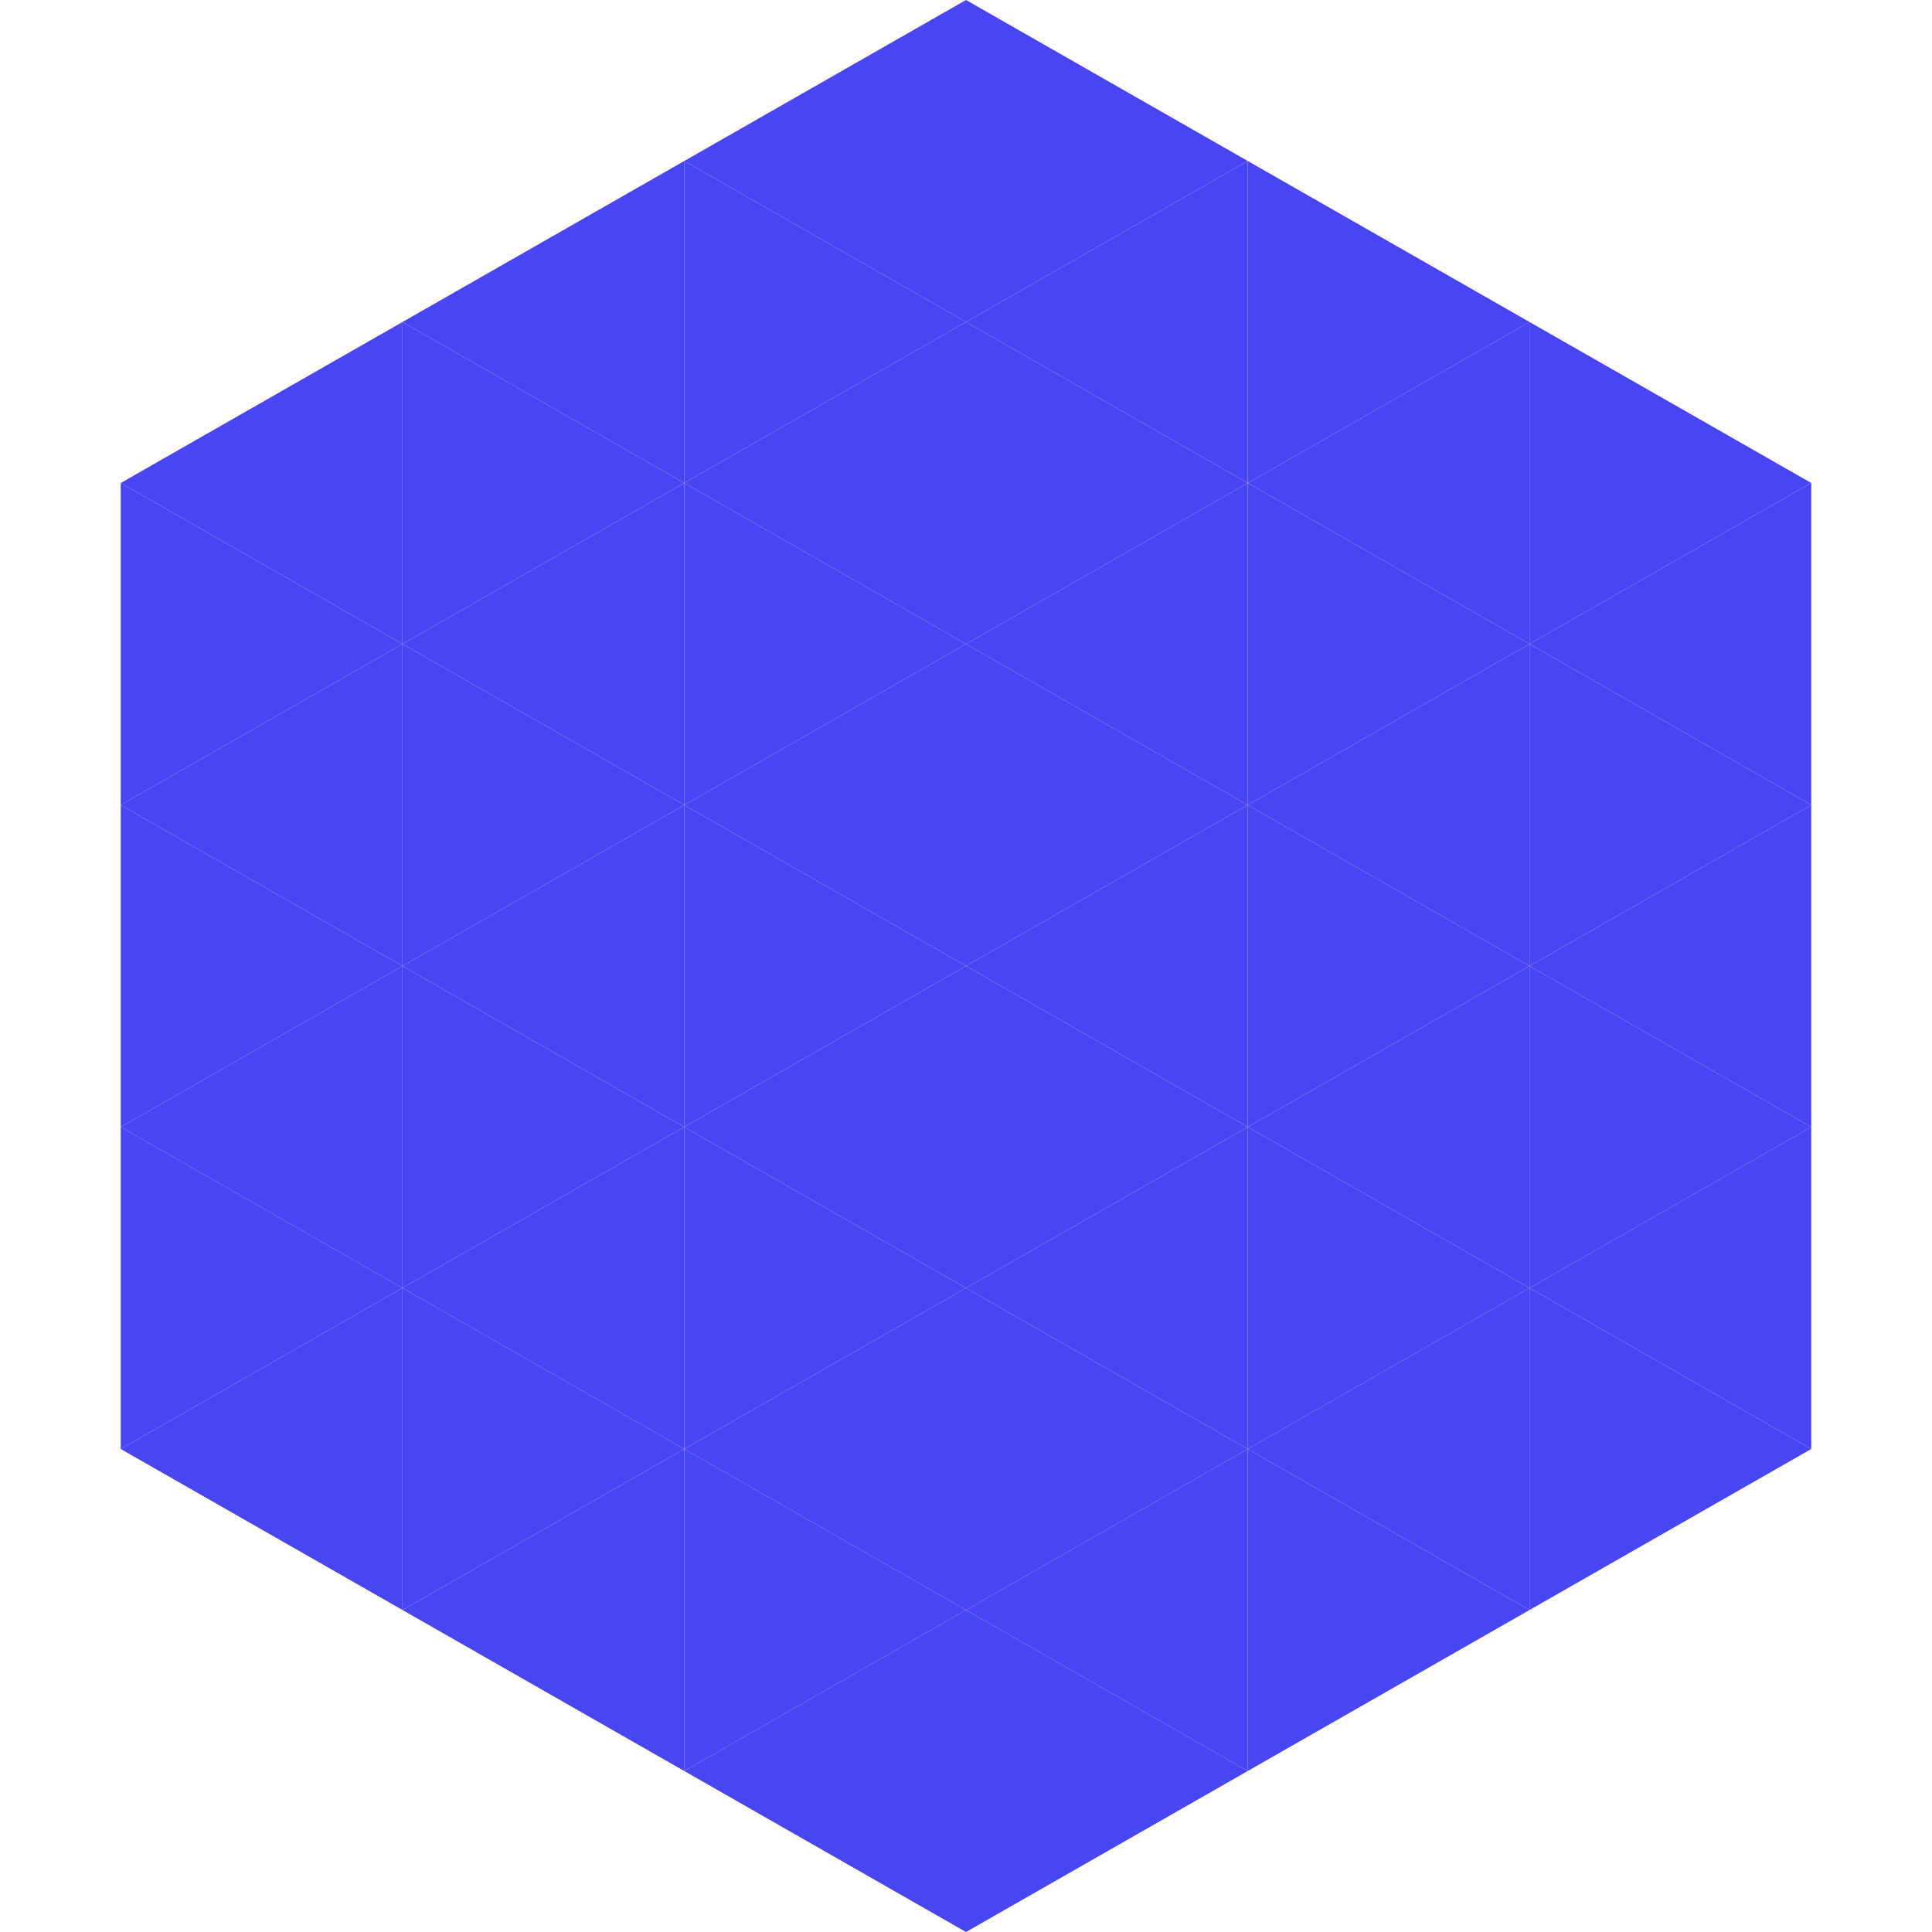
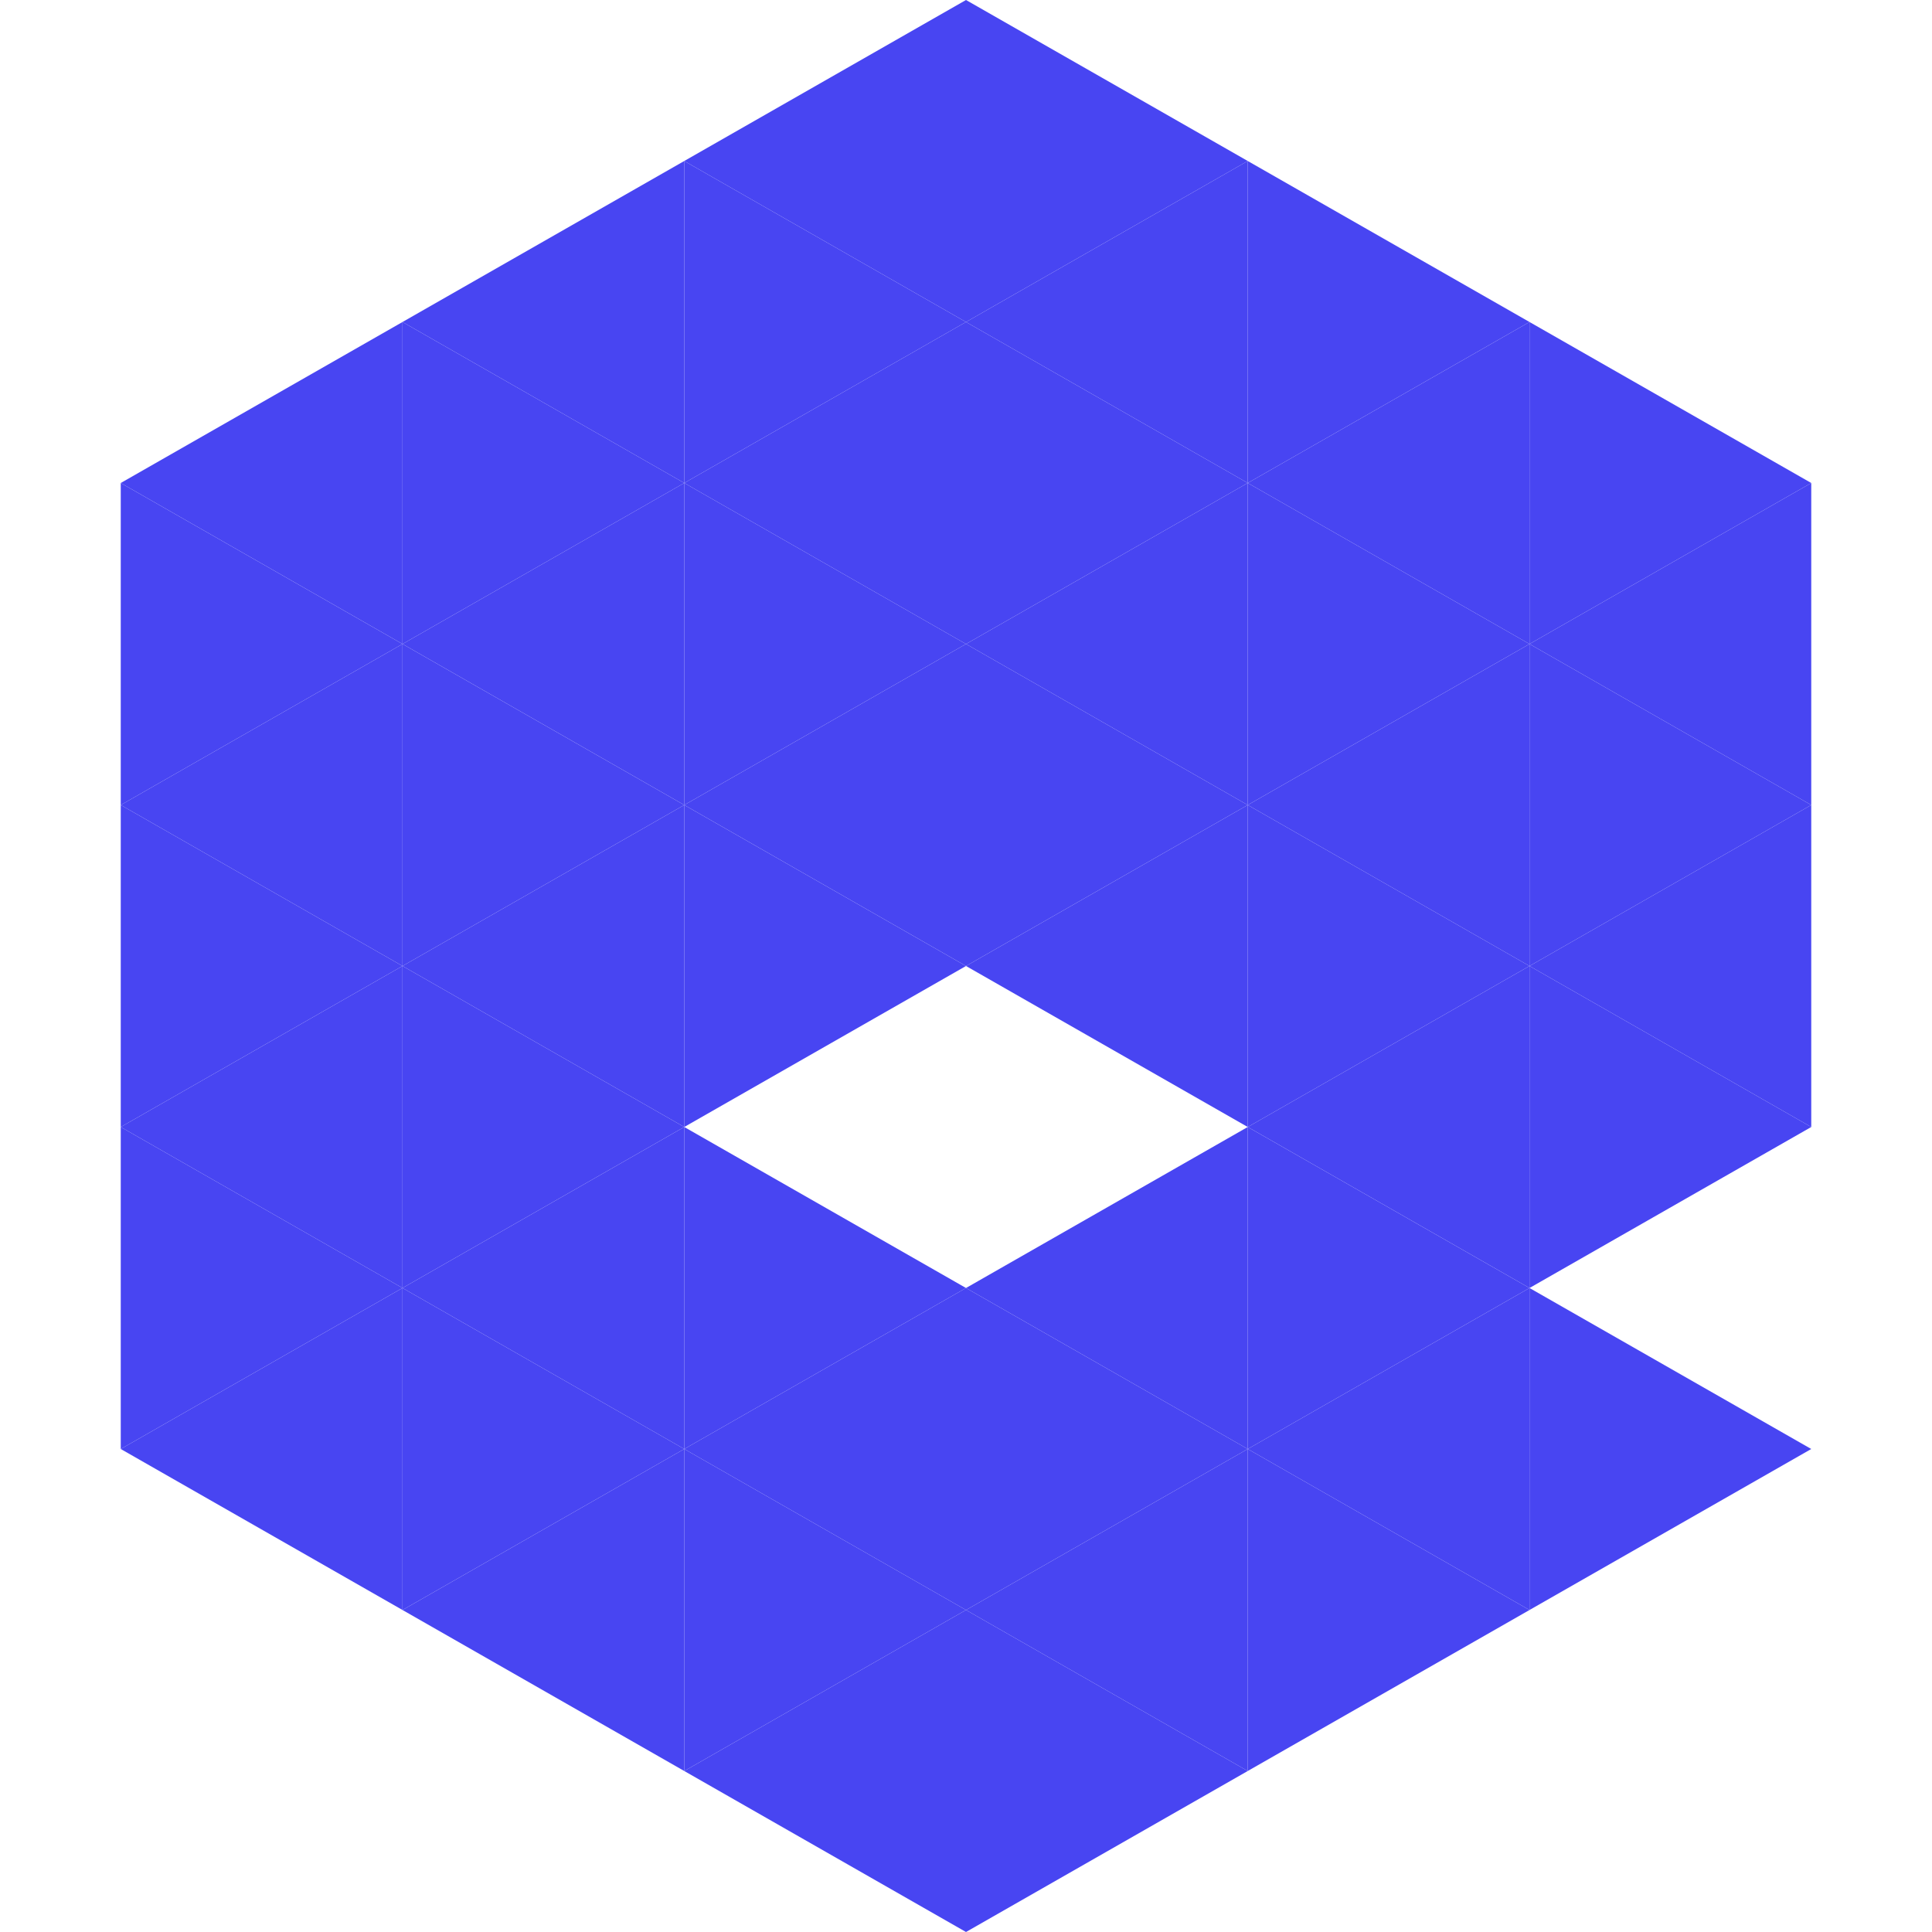
<svg xmlns="http://www.w3.org/2000/svg" width="240" height="240">
  <polygon points="50,40 15,60 50,80" style="fill:rgb(72,69,242)" />
  <polygon points="190,40 225,60 190,80" style="fill:rgb(72,69,242)" />
  <polygon points="15,60 50,80 15,100" style="fill:rgb(72,69,242)" />
  <polygon points="225,60 190,80 225,100" style="fill:rgb(72,69,242)" />
  <polygon points="50,80 15,100 50,120" style="fill:rgb(72,69,242)" />
  <polygon points="190,80 225,100 190,120" style="fill:rgb(72,69,242)" />
  <polygon points="15,100 50,120 15,140" style="fill:rgb(72,69,242)" />
  <polygon points="225,100 190,120 225,140" style="fill:rgb(72,69,242)" />
  <polygon points="50,120 15,140 50,160" style="fill:rgb(72,69,242)" />
  <polygon points="190,120 225,140 190,160" style="fill:rgb(72,69,242)" />
  <polygon points="15,140 50,160 15,180" style="fill:rgb(72,69,242)" />
-   <polygon points="225,140 190,160 225,180" style="fill:rgb(72,69,242)" />
  <polygon points="50,160 15,180 50,200" style="fill:rgb(72,69,242)" />
  <polygon points="190,160 225,180 190,200" style="fill:rgb(72,69,242)" />
  <polygon points="15,180 50,200 15,220" style="fill:rgb(255,255,255); fill-opacity:0" />
  <polygon points="225,180 190,200 225,220" style="fill:rgb(255,255,255); fill-opacity:0" />
  <polygon points="50,0 85,20 50,40" style="fill:rgb(255,255,255); fill-opacity:0" />
  <polygon points="190,0 155,20 190,40" style="fill:rgb(255,255,255); fill-opacity:0" />
  <polygon points="85,20 50,40 85,60" style="fill:rgb(72,69,242)" />
  <polygon points="155,20 190,40 155,60" style="fill:rgb(72,69,242)" />
  <polygon points="50,40 85,60 50,80" style="fill:rgb(72,69,242)" />
  <polygon points="190,40 155,60 190,80" style="fill:rgb(72,69,242)" />
  <polygon points="85,60 50,80 85,100" style="fill:rgb(72,69,242)" />
  <polygon points="155,60 190,80 155,100" style="fill:rgb(72,69,242)" />
  <polygon points="50,80 85,100 50,120" style="fill:rgb(72,69,242)" />
  <polygon points="190,80 155,100 190,120" style="fill:rgb(72,69,242)" />
  <polygon points="85,100 50,120 85,140" style="fill:rgb(72,69,242)" />
  <polygon points="155,100 190,120 155,140" style="fill:rgb(72,69,242)" />
  <polygon points="50,120 85,140 50,160" style="fill:rgb(72,69,242)" />
  <polygon points="190,120 155,140 190,160" style="fill:rgb(72,69,242)" />
  <polygon points="85,140 50,160 85,180" style="fill:rgb(72,69,242)" />
  <polygon points="155,140 190,160 155,180" style="fill:rgb(72,69,242)" />
  <polygon points="50,160 85,180 50,200" style="fill:rgb(72,69,242)" />
  <polygon points="190,160 155,180 190,200" style="fill:rgb(72,69,242)" />
  <polygon points="85,180 50,200 85,220" style="fill:rgb(72,69,242)" />
  <polygon points="155,180 190,200 155,220" style="fill:rgb(72,69,242)" />
  <polygon points="120,0 85,20 120,40" style="fill:rgb(72,69,242)" />
  <polygon points="120,0 155,20 120,40" style="fill:rgb(72,69,242)" />
  <polygon points="85,20 120,40 85,60" style="fill:rgb(72,69,242)" />
  <polygon points="155,20 120,40 155,60" style="fill:rgb(72,69,242)" />
  <polygon points="120,40 85,60 120,80" style="fill:rgb(72,69,242)" />
  <polygon points="120,40 155,60 120,80" style="fill:rgb(72,69,242)" />
  <polygon points="85,60 120,80 85,100" style="fill:rgb(72,69,242)" />
  <polygon points="155,60 120,80 155,100" style="fill:rgb(72,69,242)" />
  <polygon points="120,80 85,100 120,120" style="fill:rgb(72,69,242)" />
  <polygon points="120,80 155,100 120,120" style="fill:rgb(72,69,242)" />
  <polygon points="85,100 120,120 85,140" style="fill:rgb(72,69,242)" />
  <polygon points="155,100 120,120 155,140" style="fill:rgb(72,69,242)" />
-   <polygon points="120,120 85,140 120,160" style="fill:rgb(72,69,242)" />
-   <polygon points="120,120 155,140 120,160" style="fill:rgb(72,69,242)" />
  <polygon points="85,140 120,160 85,180" style="fill:rgb(72,69,242)" />
  <polygon points="155,140 120,160 155,180" style="fill:rgb(72,69,242)" />
  <polygon points="120,160 85,180 120,200" style="fill:rgb(72,69,242)" />
  <polygon points="120,160 155,180 120,200" style="fill:rgb(72,69,242)" />
  <polygon points="85,180 120,200 85,220" style="fill:rgb(72,69,242)" />
  <polygon points="155,180 120,200 155,220" style="fill:rgb(72,69,242)" />
  <polygon points="120,200 85,220 120,240" style="fill:rgb(72,69,242)" />
  <polygon points="120,200 155,220 120,240" style="fill:rgb(72,69,242)" />
  <polygon points="85,220 120,240 85,260" style="fill:rgb(255,255,255); fill-opacity:0" />
  <polygon points="155,220 120,240 155,260" style="fill:rgb(255,255,255); fill-opacity:0" />
</svg>